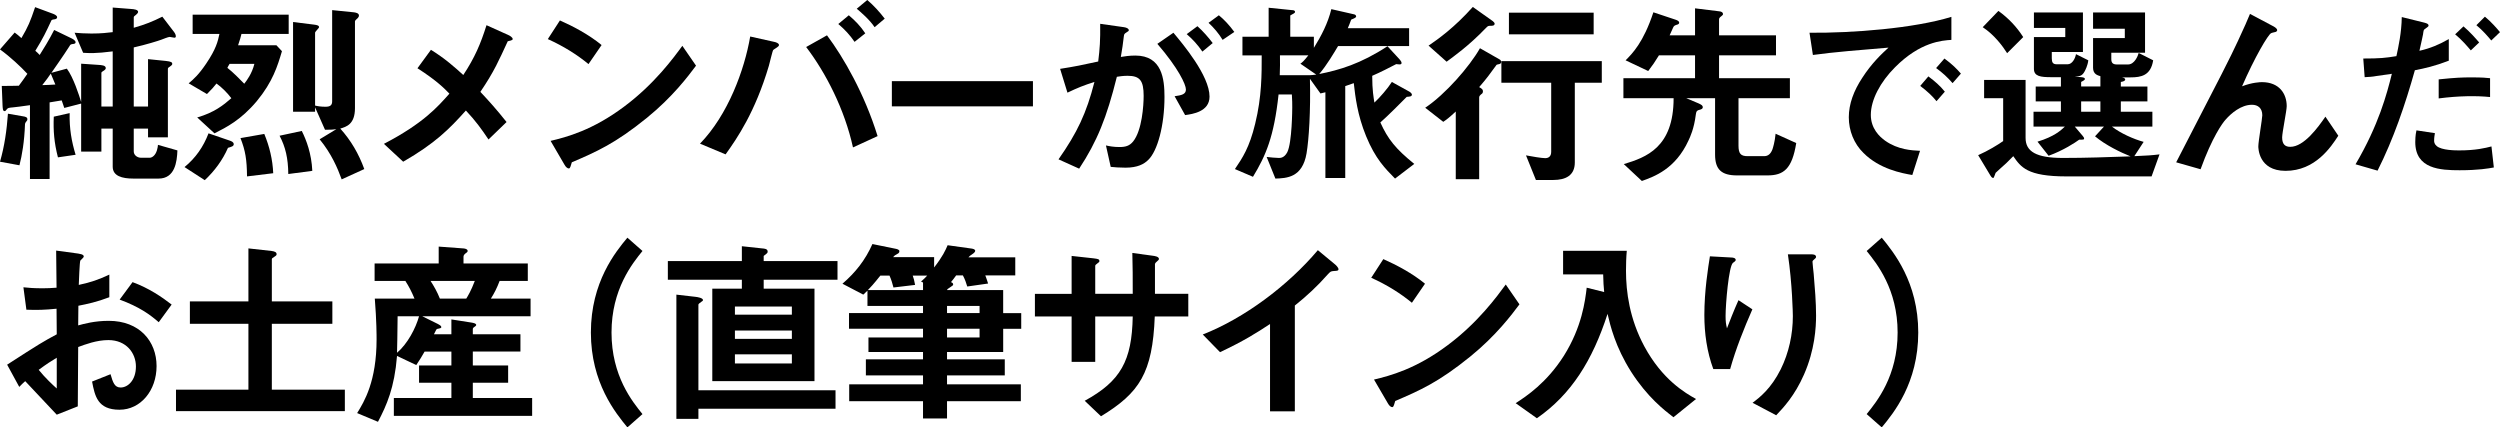
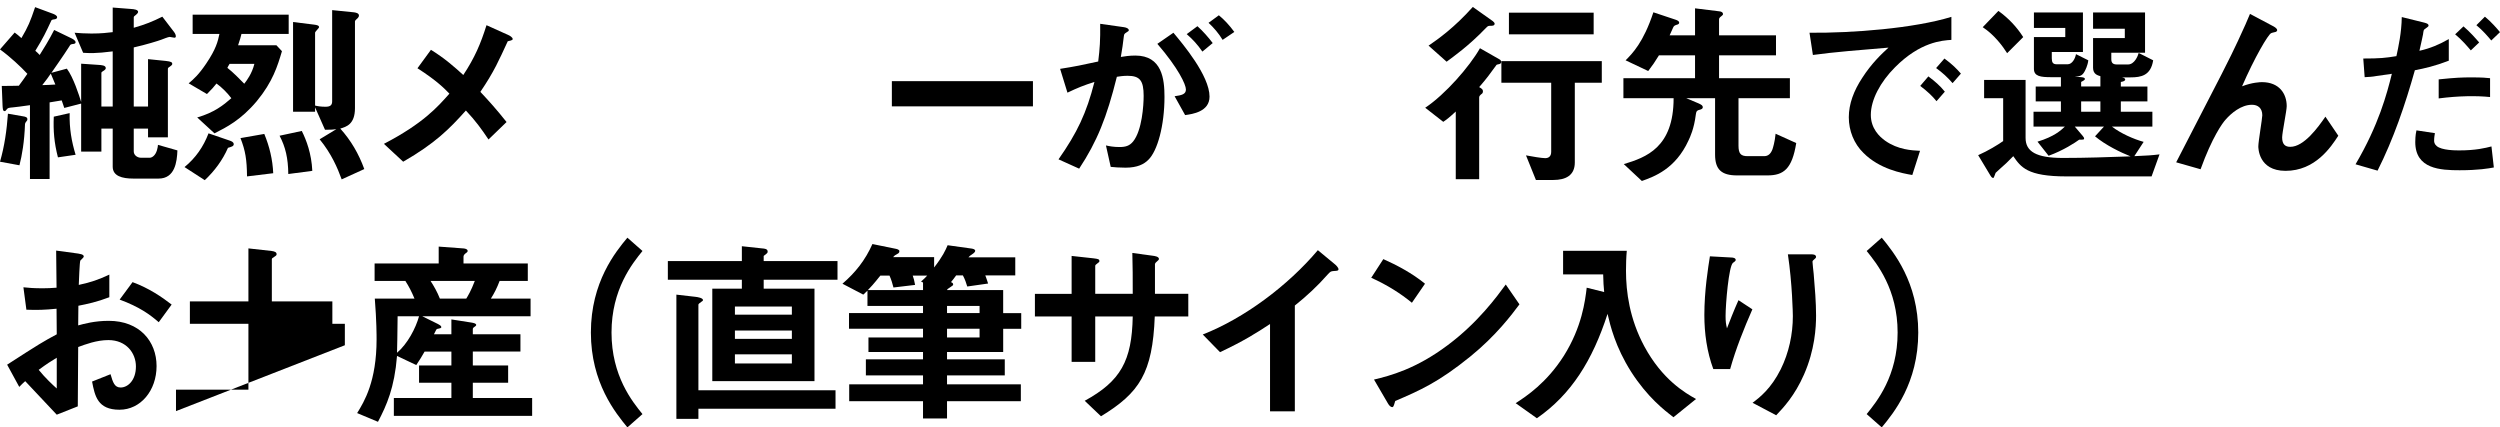
<svg xmlns="http://www.w3.org/2000/svg" enable-background="new -1.817 -2.217 446.011 76.247" height="76.247" viewBox="-1.817 -2.217 446.011 76.247" width="446.011">
  <path d="m26.468 29.643h-4.496c-2.018 0-3.682-.46-3.682-2.124v-6.797h-2.018v4.106h-3.611v-8.567l-3.009.779c-.177-.531-.212-.602-.46-1.346-.814.142-.956.142-2.159.354v13.664h-3.504v-13.167c-1.274.177-2.797.39-3.009.39-.814.071-.921.106-1.098.318-.248.319-.283.354-.425.354-.318 0-.318-.46-.354-.921l-.142-3.575c1.239 0 1.664 0 3.044-.035.46-.602 1.062-1.452 1.522-2.124-1.133-1.239-3.115-3.08-4.886-4.354l2.62-3.009c.318.212.85.672 1.203.991 1.206-2.054 1.56-2.903 2.445-5.523l3.151 1.168c.177.071.778.283.778.637 0 .248-.248.319-.389.354-.531.071-.602.107-.672.284-.921 1.982-1.416 3.044-2.832 5.345.283.212.495.46.778.743.566-.885 1.735-2.761 2.584-4.46l3.009 1.452c.212.106.814.389.814.743 0 .212-.177.248-.283.283-.566.071-.637.071-.814.425-1.027 1.628-3.08 4.531-3.222 4.744l2.761-.744c1.168 1.558 2.195 4.779 2.549 5.947v-6.832l3.08.212c.531.036 1.31.071 1.31.566 0 .177-.106.283-.248.389-.496.319-.531.319-.531.531v5.947h2.018v-9.84c-2.974.389-4.283.319-5.274.248l-1.522-3.575c.885.071 1.771.142 3.009.142 1.805 0 2.868-.142 3.788-.248v-4.39l3.187.248c.672.035 1.345.142 1.345.531 0 .212-.283.425-.389.531-.283.212-.389.283-.389.46v1.841c2.088-.602 3.327-1.098 5.098-1.982l2.088 2.726c.248.318.319.602.319.779 0 .142-.071.248-.248.248-.142 0-.708-.142-.85-.142-.248 0-1.204.39-1.487.496-.566.212-2.726.885-4.92 1.38v10.549h2.549v-8.461l3.15.319c.991.106 1.168.248 1.168.531 0 .106-.035.213-.389.46-.248.142-.389.248-.389.425v12.213h-3.54v-1.558h-2.549v4.071c0 .672.637 1.133 1.31 1.133h1.522c.425 0 1.026-.389 1.31-1.345.142-.531.142-.602.177-.956l3.47.991c-.074 2.018-.428 5.027-3.366 5.027zm-23.506-10.301c-.283.354-.283.39-.318.566-.106 3.115-.531 5.593-.991 7.363l-3.47-.637c.814-2.796 1.204-5.664 1.416-8.567l2.655.46c.496.071.814.177.814.531.001.142-.035.213-.106.284zm4.283-8.426c-.389.566-.92 1.31-1.522 2.053.814-.035 1.487-.035 2.336-.106-.424-1.026-.53-1.31-.814-1.947zm1.275 14.939c-.672-2.584-.85-4.744-.743-7.257l2.832-.638c-.071 2.762.354 5.098 1.062 7.435z" />
  <path d="m38.855 24.156c-.956 2.195-2.407 4.142-4.142 5.771l-3.61-2.337c1.982-1.628 3.363-3.61 4.283-6.018l3.823 1.31c.283.106.673.248.673.637 0 .354-.425.46-1.027.637zm2.407-20.32c-.106.425-.283 1.133-.602 2.018h6.833l.991 1.062c-.779 2.62-1.628 5.452-4.496 8.921-2.832 3.363-5.381 4.638-7.541 5.735l-3.08-2.832c3.044-.885 4.673-2.195 6.089-3.434-.708-.956-1.735-1.982-2.655-2.62-.425.566-.814.991-1.699 1.876l-3.257-1.911c.92-.779 1.77-1.522 3.115-3.505 1.77-2.62 2.089-3.965 2.372-5.31h-4.779v-3.434h17.134v3.434zm-2.124 5.345c-.248.425-.319.531-.389.708.956.744 2.194 1.982 3.009 2.832.425-.531 1.381-1.805 1.806-3.54zm3.116 20.073c-.036-3.009-.283-4.566-1.168-6.832l4.248-.744c.921 2.23 1.487 4.567 1.593 7.009zm7.363-.425c-.036-2.832-.496-4.814-1.558-6.832l3.965-.85c.814 1.628 1.735 4.035 1.876 7.115zm9.523.956c-.744-2.054-1.841-4.603-3.93-7.151l2.974-1.805c-.46.071-.92.106-2.018.106l-1.771-4v.779h-3.929v-16.002l3.717.46c.602.07.92.177.92.46 0 .177-.708.779-.708.991v12.992c.39.106 1.062.212 1.841.212s1.204-.212 1.204-.956v-16.283l3.858.389c.318.036.92.142.92.566 0 .177-.071.283-.177.425-.354.319-.531.496-.531.638v15.47c0 2.903-1.558 3.328-2.62 3.646 1.912 2.124 3.292 4.496 4.283 7.222z" />
  <path d="m88.767 5.146c-1.558 3.363-2.407 5.381-4.885 9.027 1.593 1.699 2.903 3.151 4.673 5.381l-3.222 3.115c-1.274-1.912-2.336-3.363-4.035-5.168-2.974 3.328-5.522 5.876-11.187 9.133l-3.434-3.186c6.938-3.611 9.523-6.514 11.682-8.956-.85-.885-2.266-2.337-5.699-4.531l2.407-3.292c2.513 1.558 4.212 3.08 5.77 4.496 2.053-3.115 3.08-5.522 4.142-8.885l3.929 1.77c.177.071.744.39.744.708.001.211-.531.317-.885.388z" />
-   <path d="m103.173 9.217c-2.018-1.664-4.425-3.186-7.257-4.46l2.16-3.328c2.336 1.027 5.204 2.549 7.434 4.39zm10.372 9.629c-5.593 4.531-8.956 6.018-13.346 7.894-.177.496-.248 1.098-.531 1.098-.212 0-.531-.212-.779-.673l-2.478-4.248c2.832-.672 7.47-1.876 13.134-6.124 5.416-4.036 8.814-8.708 10.372-10.833l2.442 3.54c-1.38 1.841-4.141 5.558-8.814 9.346z" />
-   <path d="m136.801 6.243c-.425.283-.566.354-.673.46-.142.177-.637 2.372-.779 2.832-2.443 8.248-5.664 12.921-7.717 15.788l-4.566-1.911c4.991-5.133 7.93-13.134 8.956-19.116l4.283.956c.354.071.85.248.85.566 0 .178-.177.284-.354.425zm13.558 17.842c-1.487-6.761-4.814-13.275-8.354-17.913l3.717-2.089c2.974 3.965 6.69 10.443 9.027 17.983zm.283-18.833c-.814-1.204-1.77-2.23-2.903-3.186l1.876-1.558c1.133.956 2.089 1.947 2.938 3.222zm3.576-2.619c-.921-1.381-2.479-2.69-3.187-3.292l1.876-1.558c1.097.92 2.16 2.088 3.115 3.327z" />
  <path d="m157.295 16.758v-4.496h25.17v4.496z" />
  <path d="m203.03 26.315c-.744.744-1.912 1.381-4.036 1.381-1.062 0-2.018-.071-2.655-.142l-.85-3.823c.638.142 1.381.283 2.407.283 1.098 0 1.806-.212 2.443-.991 1.593-1.982 1.876-6.443 1.876-8.142 0-2.726-.673-3.576-2.868-3.576-.779 0-1.487.106-1.912.177-1.806 7.257-3.505 11.505-6.726 16.39l-3.682-1.664c3.328-4.744 4.992-8.249 6.408-13.806-1.912.602-3.045 1.062-4.814 1.912l-1.31-4.248c2.69-.425 3.894-.672 6.797-1.31.283-2.266.389-3.752.354-6.726l4.248.602c.46.071.85.248.85.531 0 .142-.035.177-.39.389-.425.283-.425.283-.495.744-.177 1.416-.248 2.053-.531 3.646.566-.106 1.558-.248 2.584-.248 4.779 0 5.204 4.212 5.204 7.363.001 5.099-1.238 9.665-2.902 11.258zm6.585-8-1.876-3.363c1.274-.177 2.018-.354 2.018-1.204 0-.885-1.345-3.788-5.098-8.142l2.867-1.982c1.629 1.947 6.443 7.646 6.443 11.399 0 2.69-3.045 3.115-4.354 3.292zm3.08-11.328c-.885-1.274-1.699-2.16-2.797-3.115l1.912-1.416c.991.885 1.947 1.982 2.726 3.009zm3.61-2.089c-.708-1.168-1.558-2.159-2.513-3.044l1.841-1.345c.956.779 1.876 1.77 2.761 2.974z" />
-   <path d="m247.066 29.643c-1.735-1.771-3.505-3.505-5.169-7.576-1.558-3.823-1.911-6.974-2.194-9.452-.461.177-.709.248-1.522.531v16.391h-3.54v-15.293c-.248.071-.461.106-.885.212l-1.877-2.62c.142 5.699-.177 10.797-.602 13.311-.743 4.354-3.575 4.425-5.558 4.496l-1.558-3.859c.637.071 1.664.177 2.194.177.248 0 .956 0 1.487-1.027.85-1.699.885-7.717.885-7.965 0-.708 0-1.239-.07-2.336h-2.372c-.814 7.54-2.266 10.903-4.567 14.691l-3.221-1.38c1.345-1.982 2.584-3.823 3.61-8.071 1.204-4.886 1.169-8.957 1.169-12.213h-3.435v-3.328h4.673v-5.168l4.178.425c.212 0 .531.036.531.319 0 .248-.426.354-.85.637v3.788h4.212v1.982c1.346-2.159 2.514-4.425 3.115-6.903l4.036.921c.177.035.389.142.389.389 0 .212-.354.319-.885.566-.177.531-.425 1.097-.602 1.522h10.938v3.187h-12.673c-.744 1.239-1.982 3.363-3.363 4.991 3.575-.708 7.363-1.806 12.178-4.956l2.124 2.301c.071.106.39.425.39.673 0 .39-.531.248-.956.212-1.168.602-2.797 1.452-4.283 2.088 0 2.584.247 3.859.39 4.779.955-.885 2.371-2.514 3.115-3.682l3.009 1.664c.212.106.566.354.566.602 0 .354-.496.354-.921.39-.92.92-3.327 3.363-4.708 4.566 1.345 2.974 2.726 4.708 6.054 7.398zm-16.887-20.497c.318-.212.673-.531 1.416-1.487h-5.062c.036 1.239 0 2.301-.035 3.54h5.346c.213 0 .566-.036 1.168-.106z" />
  <path d="m265.648 9.217c-.425.071-.46.106-.531.212-1.238 1.699-1.663 2.301-3.044 3.894.495.283.673.425.673.744 0 .318-.142.425-.354.566-.142.142-.318.283-.318.531v14.585h-4.177v-12.072c-1.169 1.098-1.699 1.487-2.23 1.841l-3.222-2.513c3.575-2.372 7.93-7.363 9.771-10.62l3.469 1.982c.248.106.319.354.319.46-.002.213-.143.354-.356.39zm-1.522-6.832c-.461 0-.496.036-.85.39-3.08 3.222-5.877 5.168-7.01 6.018l-3.222-2.868c1.771-1.203 4.638-3.257 7.895-6.903l3.54 2.513c.142.106.354.319.354.46 0 .39-.424.39-.707.39zm15.01 10.16v14.231c0 2.301-1.629 3.115-3.824 3.115h-3.115l-1.77-4.39c1.133.212 2.797.496 3.434.496.566 0 1.062-.283 1.062-1.133v-12.319h-8.886v-3.859h17.913v3.858h-4.814zm-11.754-8.638v-3.858h15.116v3.858z" />
  <path d="m313.506 29.077h-5.416c-2.797 0-3.93-1.062-3.93-3.717v-10.054h-5.133l2.018.85c.779.319.921.496.921.744 0 .318-.248.389-.779.531-.354.142-.389.319-.46.779-.318 2.549-1.026 4.036-1.31 4.638-2.337 5.098-6.125 6.442-8.319 7.222l-3.222-3.009c3.965-1.204 8.886-2.938 8.886-11.753h-8.956v-3.578h12.779v-4.071h-6.443c-.707 1.168-1.133 1.77-1.911 2.796l-4.036-1.911c1.204-1.204 3.187-3.187 4.957-8.567l4.035 1.346c.177.07.566.212.566.495 0 .177-.106.319-.46.39-.425.142-.496.248-.603.46-.212.496-.495 1.133-.637 1.416h4.531v-4.814l4.318.531c.426.035.673.212.673.496 0 .071-.035.177-.318.389-.354.248-.39.425-.39.602v2.796h10.16v3.576h-10.16v4.071h12.639v3.576h-9.169v8.46c0 1.452.425 1.876 1.628 1.876h2.938c.708 0 1.168-.389 1.487-1.204.105-.318.424-1.31.566-2.797l3.682 1.664c-.742 4.638-2.264 5.771-5.132 5.771z" />
  <path d="m336.266 9.783c-2.62 2.62-4.319 5.806-4.319 8.496 0 2.443 1.559 3.894 2.549 4.602 2.302 1.628 4.779 1.734 6.23 1.806l-1.38 4.318c-1.876-.318-5.841-1.062-8.709-3.929-1.699-1.664-2.619-3.965-2.619-6.372 0-2.372.885-4.744 2.407-7.044 1.664-2.584 3.434-4.248 4.673-5.381-4.744.389-9.948.814-13.487 1.31l-.603-3.965c7.646.071 18.621-.779 25.312-2.832v4.106c-1.664.107-5.558.354-10.054 4.885zm7.398 6.054c-.778-.956-1.522-1.664-2.902-2.726l1.451-1.699c1.168.885 2.054 1.628 2.938 2.726zm2.868-3.222c-.921-1.062-1.771-1.841-2.938-2.69l1.486-1.699c1.487 1.097 2.195 1.841 2.938 2.69z" />
  <path d="m382.035 29.254h-4.142-11.08c-6.975 0-8.107-1.664-9.452-3.611-.46.46-.531.531-1.239 1.239-.283.283-1.805 1.593-1.911 1.735-.071.106-.283.92-.425.92-.248 0-.425-.318-.496-.425l-2.194-3.646c1.77-.778 3.505-1.841 4.46-2.513v-7.646h-3.398v-3.257h7.398v10.337c0 2.443 1.912 3.576 6.656 3.576 4.035 0 8.035-.142 12.071-.283-1.771-.708-4.425-1.982-6.337-3.576l1.593-1.735h-5.204l1.416 1.664c.071.106.248.318.248.425 0 .248-.105.248-.885.248-.673.495-2.797 1.911-5.451 2.867l-1.982-2.514c3.009-.92 4.177-2.018 4.885-2.69h-5.594v-2.655h4.886v-1.841h-4.496v-2.655h4.496v-1.664h-1.699c-1.911 0-3.115-.142-3.115-1.487v-5.664h5.593v-1.629h-5.593v-2.761h8.744v7.044h-5.558v1.133c0 .744.212 1.062.885 1.062h1.947c.813 0 1.345-1.027 1.486-1.806l2.195 1.098c-.106.956-.531 1.734-.638 1.947-.425.779-.778.92-1.771.956l1.169.106c.425.035.637.142.637.318 0 .213-.425.39-.673.531v.814h3.435v-1.841c-.213-.071-.531-.142-.814-.354s-.495-.566-.495-1.133v-5.308h5.664v-1.664h-5.664v-2.903h9.274v7.186h-6.019v1.133c0 .708.319.956 1.027.956h1.947c1.168 0 1.77-1.522 1.911-2.053l2.584 1.31c-.425 2.726-2.159 3.044-4.035 3.044h-1.593c.212.036.637.106.637.39s-.531.39-.779.425v.814h4.744v2.655h-4.744v1.841h5.629v2.655h-7.222c1.558 1.204 3.858 2.23 5.664 2.726l-1.663 2.549c2.371-.106 3.044-.142 4.495-.319zm-25.771-21.984c-.778-1.239-2.266-3.257-4.354-4.638l2.797-2.903c1.806 1.31 3.257 2.832 4.426 4.673zm16.639 8.602h-3.435v1.841h3.435z" />
  <path d="m405.929 28.262c-4.851 0-4.851-4.142-4.851-4.354 0-.885.708-4.991.708-5.558 0-1.274-.778-1.876-1.841-1.876-1.946 0-3.717 1.522-4.708 2.655-.531.566-2.407 3.151-4.461 8.85l-4.354-1.239c8.531-16.496 9.416-18.231 11.01-21.629 1.203-2.584 1.699-3.717 2.159-4.85l4 2.124c.212.106.85.425.85.779 0 .142-.142.283-.283.318-.106.035-.673.142-.778.212-.531.177-3.01 4.425-5.204 9.487 1.806-.708 3.292-.744 3.54-.744 3.115 0 4.425 2.089 4.425 4.284 0 .814-.814 4.708-.814 5.593 0 1.239.566 1.664 1.452 1.664 2.442 0 4.955-3.47 6.266-5.381l2.301 3.398c-1.311 2.019-4.107 6.267-9.417 6.267z" />
  <path d="m429.007 10.314c-1.735 6.16-3.788 12.213-6.656 17.913l-3.929-1.133c4.142-7.045 5.593-12.567 6.478-16.143 0 0-2.442.354-2.726.389-.743.142-1.38.177-2.124.212l-.248-3.328c2.975 0 3.965-.106 5.912-.425.354-1.628.921-4.212.956-6.974l4 .991c.566.142.779.283.779.531 0 .142-.071.177-.638.602-.248.142-.248.248-.354.991-.035.177-.39 1.876-.638 2.903 1.912-.425 3.575-1.133 5.239-2.089v3.858c-2.617.994-4.246 1.349-6.051 1.702zm8 17.842c-3.434 0-7.93-.212-7.93-5.026 0-.213 0-1.204.213-2.089l3.292.496c-.036.283-.142.708-.142 1.345 0 .212.035.602.46.956.885.778 3.398.778 4.036.778 2.938 0 4.637-.425 5.734-.708l.425 3.753c-.955.177-2.76.495-6.088.495zm-3.752-12.814v-3.398c3.079-.319 4.177-.354 5.876-.354 1.911 0 2.62.071 3.292.142v3.363c-2.442-.25-5.629-.214-9.168.247zm5.735-8.568c-.637-.743-1.629-1.911-2.797-2.867l1.487-1.416c1.133.956 2.159 2.124 2.796 2.867zm3.646-1.769c-.566-.673-1.522-1.806-2.655-2.726l1.522-1.522c1.168.956 2.159 2.124 2.69 2.761z" />
  <path d="m-.543 62.843c5.806-3.753 6.479-4.142 8.851-5.417l-.036-4.566c-2.124.213-3.398.248-5.381.178l-.531-4c.991.105 1.841.176 3.469.176.885 0 1.416-.035 2.443-.105-.036-4-.036-4.318-.071-6.619l3.93.53c.991.142.991.39.991.566 0 .142-.531.566-.602.673-.142.213-.248 3.682-.283 4.354 2.266-.495 3.469-.92 5.452-1.84v4.035c-2.23.85-3.894 1.203-5.522 1.521l-.035 3.506c1.026-.283 2.938-.814 5.451-.814 5.487 0 8.532 3.646 8.532 8.07 0 4.355-2.832 7.789-6.62 7.789-3.895 0-4.39-2.443-4.886-5.027l3.292-1.31c.425 1.452.708 2.372 1.805 2.372 1.274 0 2.726-1.275 2.726-3.752 0-2.373-1.699-4.709-4.92-4.709-2.089 0-4.142.779-5.381 1.238-.036 5.629-.036 6.267-.071 10.586l-3.752 1.486c-1.522-1.629-2.407-2.584-5.629-5.982-.496.46-.566.496-1.062 1.026zm8.851-1.239c-.991.602-1.735 1.062-3.222 2.16 1.133 1.416 2.584 2.761 3.222 3.327zm18.195-6.336c-1.593-1.381-3.434-2.727-6.974-4.036l2.301-3.115c2.903 1.062 5.239 2.655 6.974 4.001z" />
-   <path d="m29.581 71.127v-3.824h12.921v-11.752h-10.443v-4h10.443v-9.453l4.142.461c.531.07.885.213.885.566 0 .141-.035.248-.389.46-.283.177-.46.283-.46.425v7.541h10.797v4h-10.798v11.752h13.027v3.824z" />
+   <path d="m29.581 71.127v-3.824h12.921v-11.752h-10.443v-4h10.443v-9.453l4.142.461c.531.07.885.213.885.566 0 .141-.035.248-.389.46-.283.177-.46.283-.46.425v7.541h10.797v4h-10.798h13.027v3.824z" />
  <path d="m68.448 71.977v-3.187h10.266v-2.726h-5.77v-3.08h5.77v-2.479h-4.779c-.425.744-.885 1.523-1.487 2.408l-3.434-1.629c-.46 5.699-1.841 8.779-3.398 11.753l-3.717-1.558c1.274-2.053 3.469-5.664 3.469-13.169 0-.603 0-3.292-.318-7.257h7.08c-.531-1.275-.991-2.16-1.628-3.15h-5.487v-3.115h11.434v-3.01l4.319.318c.177 0 .85.071.85.461 0 .177-.212.318-.318.389s-.425.318-.425.602v1.24h11.47v3.115h-5.027c-.495 1.309-.956 2.194-1.558 3.15h7.08v3.15h-19.33l2.796 1.381c.46.248.602.389.602.531 0 .07 0 .141-.036.141-.071.107-.602.178-.708.213s-.177.142-.566.955h3.115v-2.654l3.611.566c.354.07.814.142.814.425 0 .142-.177.247-.283.319-.071.035-.319.211-.319.389v.955h8.496v3.08h-8.496v2.479h6.301v3.08h-6.301v2.726h10.584v3.187h-24.672zm.672-17.772c-.036 3.646-.071 5.062-.106 6.514 1.876-1.594 3.328-4.354 3.93-6.514zm5.876-6.3c.638.99 1.168 1.911 1.664 3.15h4.708c.283-.461.85-1.381 1.522-3.15z" />
  <path d="m110.113 74.03c-2.089-2.549-6.514-7.93-6.514-16.922 0-9.027 4.425-14.408 6.514-16.921l2.69 2.372c-1.806 2.23-5.522 6.832-5.522 14.549 0 7.754 3.717 12.32 5.522 14.551z" />
  <path d="m134.429 47.692v1.594h9.062v16.496h-18.231v-16.497h5.274v-1.594h-13.204v-3.328h13.204v-2.654l3.611.389c.425.035.991.071.991.566 0 .071 0 .213-.177.354-.07.071-.46.354-.531.425v.92h13.169v3.328h-13.168zm-11.647 23.009v1.807h-3.929v-22.162l3.398.391c.389.035 1.345.212 1.345.566 0 .141-.106.212-.283.318-.39.283-.531.389-.531.531v15.258h24.462v3.291zm16.674-18.23h-10.16v1.451h10.16zm0 4.283h-10.16v1.486h10.16zm0 4.248h-10.16v1.629h10.16z" />
  <path d="m177.156 56.436v4.142h-10.019v1.31h10.302v2.867h-10.302v1.594h13.169v3.009h-13.169v3.079h-4.283v-3.079h-13.169v-3.009h13.169v-1.594h-10.195v-2.867h10.195v-1.31h-9.735v-2.585h9.735v-1.557h-13.205v-2.797h13.205v-1.274h-9.912v-2.726c-.106.105-.638.602-.744.707l-3.717-1.946c2.337-2.019 4.071-4.212 5.346-7.08l4.177.85c.177.036.637.142.637.425 0 .318-.248.425-.39.496-.389.212-.495.283-.743.566h7.328v1.84c1.522-1.947 2.053-3.115 2.407-3.965l4.318.602c.177.036.602.107.602.391 0 .176-.177.354-.319.459-.637.426-.708.496-.885.709h8.354v3.221h-5.346c.177.496.354.957.496 1.451l-3.717.531c-.177-.637-.425-1.309-.779-1.982h-1.204c-.354.496-.46.638-.92 1.204.106.036.39.142.39.39 0 .177-.106.248-.496.496-.495.318-.531.354-.602.53h10.019v4.106h3.221v2.797h-3.219zm-16.143-9.488c.142.355.318.992.425 1.664l-3.859.461c-.177-.709-.389-1.416-.708-2.125h-1.628c-1.239 1.559-1.806 2.16-2.23 2.585h9.842v-1.345l-.354-.178c.531-.46.673-.602 1.098-1.062zm11.93 5.417h-5.806v1.274h5.806zm0 4.071h-5.806v1.557h5.806z" />
  <path d="m204.198 54.24c-.39 10.09-2.726 13.629-9.594 17.807l-2.903-2.762c6.408-3.504 8.425-7.115 8.567-15.045h-6.69v8.107h-4.213v-8.107h-6.549v-4.035h6.549v-6.762l3.894.425c.814.106 1.062.142 1.062.495 0 .143-.071.213-.283.354-.39.283-.46.354-.46.53v4.957h6.69c0-2.691 0-5.062-.071-7.293l3.646.496c.283.035 1.098.141 1.098.566 0 .141-.106.248-.318.424-.248.213-.319.283-.39.461v5.346h5.947v4.035h-5.982z" />
  <path d="m236.127 46.134c-.531.036-.603.106-1.098.638-1.771 2.018-3.753 3.857-5.841 5.521v18.869h-4.426v-15.576c-2.406 1.593-4.778 3.08-8.92 5.027l-3.08-3.151c7.398-2.903 15.187-8.708 20.532-15.046l3.079 2.549c.143.107.603.566.603.85.001.248-.141.283-.849.319z" />
  <path d="m250.073 51.798c-2.018-1.663-4.425-3.187-7.257-4.46l2.159-3.328c2.337 1.027 5.204 2.549 7.435 4.39zm10.372 9.629c-5.593 4.531-8.956 6.019-13.346 7.894-.177.496-.248 1.098-.531 1.098-.212 0-.53-.212-.778-.672l-2.478-4.248c2.832-.673 7.469-1.877 13.133-6.125 5.416-4.035 8.814-8.708 10.373-10.832l2.442 3.54c-1.381 1.84-4.142 5.557-8.815 9.345z" />
  <path d="m296.728 72.225c-1.593-1.24-4.637-3.576-7.54-8.107-2.832-4.461-3.717-8.248-4.213-10.337-2.69 8.319-6.478 14.372-12.603 18.62l-3.787-2.689c1.911-1.24 5.521-3.611 8.602-8.461 3.222-5.133 3.788-9.771 4.071-12.143l3.115.779c-.106-1.062-.142-1.734-.177-3.15h-7.151v-4.213h11.364c-.106 1.098-.143 2.441-.143 3.574 0 3.754.638 8.568 3.258 13.453 3.221 5.982 7.327 8.354 9.239 9.416z" />
  <path d="m306.85 63.621h-3.009c-1.133-3.08-1.594-6.371-1.594-9.629 0-4.354.673-8.461.991-10.479l3.858.213c.213 0 .744.07.744.425 0 .247-.354.39-.496.53-.743.603-1.31 7.363-1.31 9.488 0 1.026.071 1.416.248 2.195.46-1.205 1.168-3.045 2.053-5.027l2.479 1.629c-1.522 3.47-2.938 7.009-3.964 10.655zm13.169.993c-1.664 3.787-3.682 5.912-4.956 7.256l-4.213-2.229c1.274-.956 3.292-2.513 5.026-5.983 1.452-2.938 2.16-6.23 2.16-9.486 0-.39-.106-5.842-.885-11.01h4.283c.105 0 .743 0 .743.461 0 .318-.638.53-.638.85 0 .318.178 1.805.213 2.158.213 2.479.425 5.098.425 7.435.001 2.122-.211 6.122-2.158 10.548z" />
  <path d="m333.894 74.03-2.69-2.371c1.806-2.23 5.522-6.797 5.522-14.551 0-7.717-3.717-12.318-5.522-14.549l2.69-2.372c2.088 2.549 6.514 7.93 6.514 16.921-.001 9.027-4.426 14.408-6.514 16.922z" />
</svg>